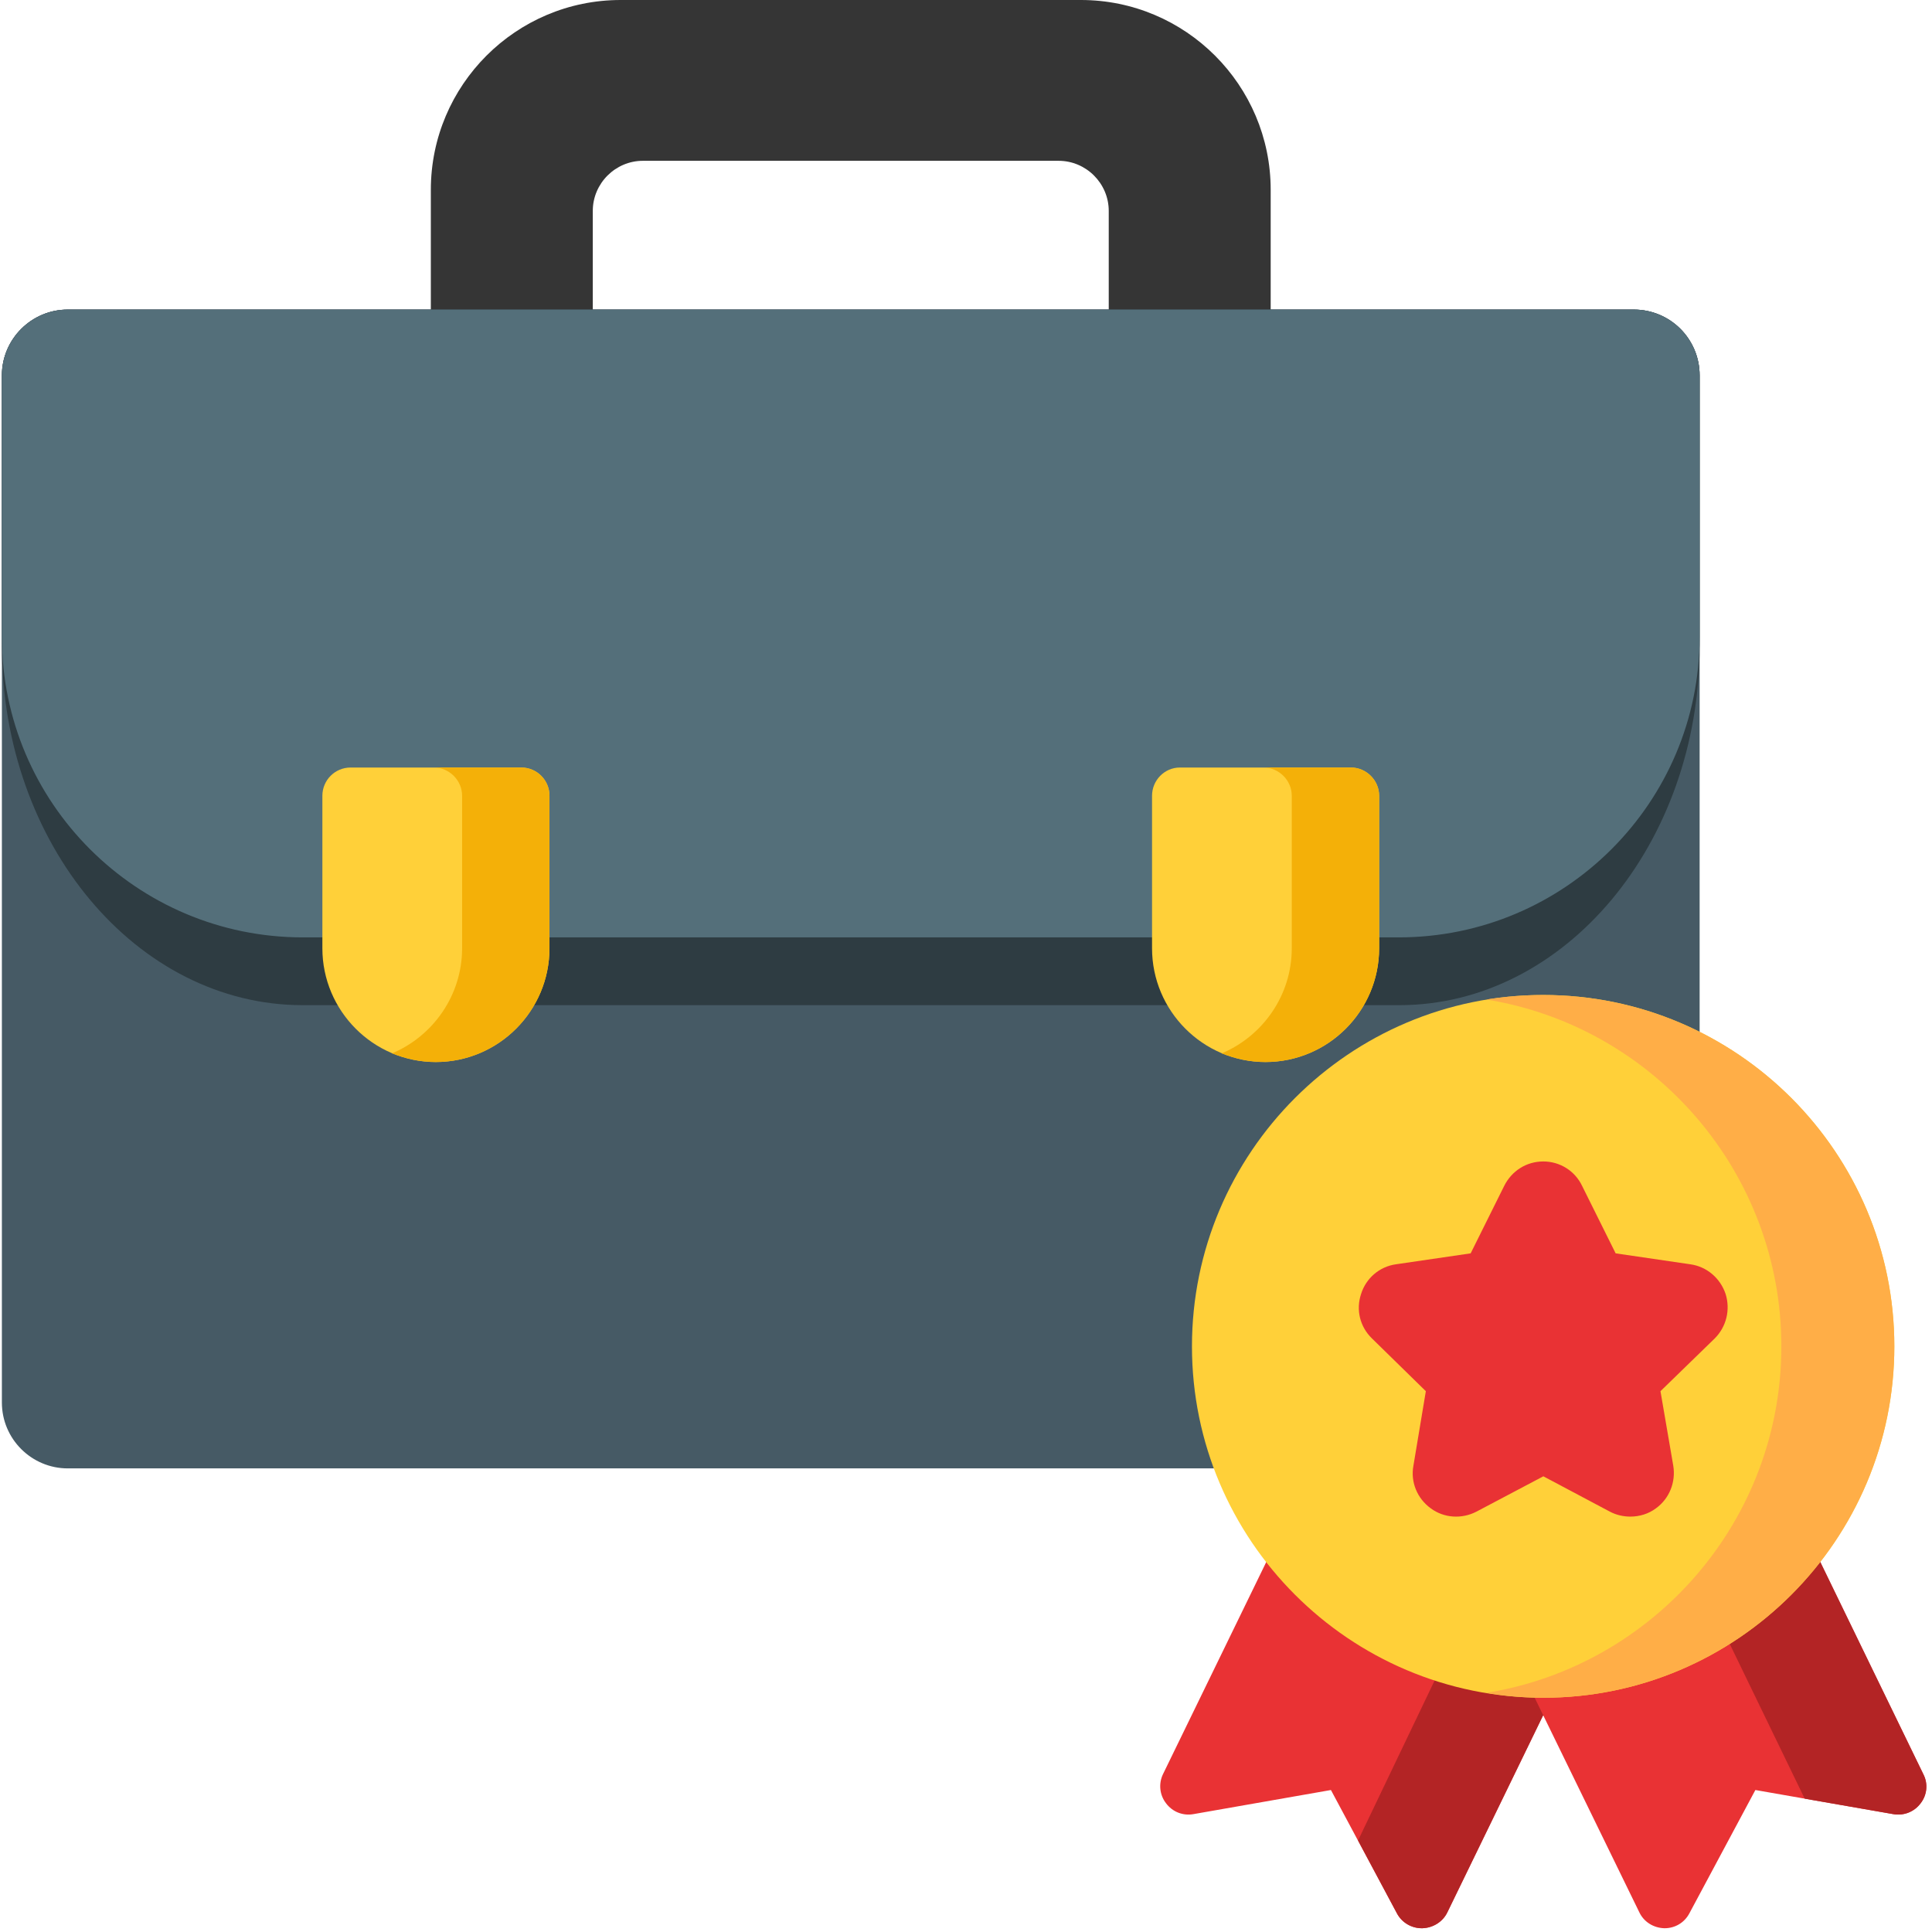
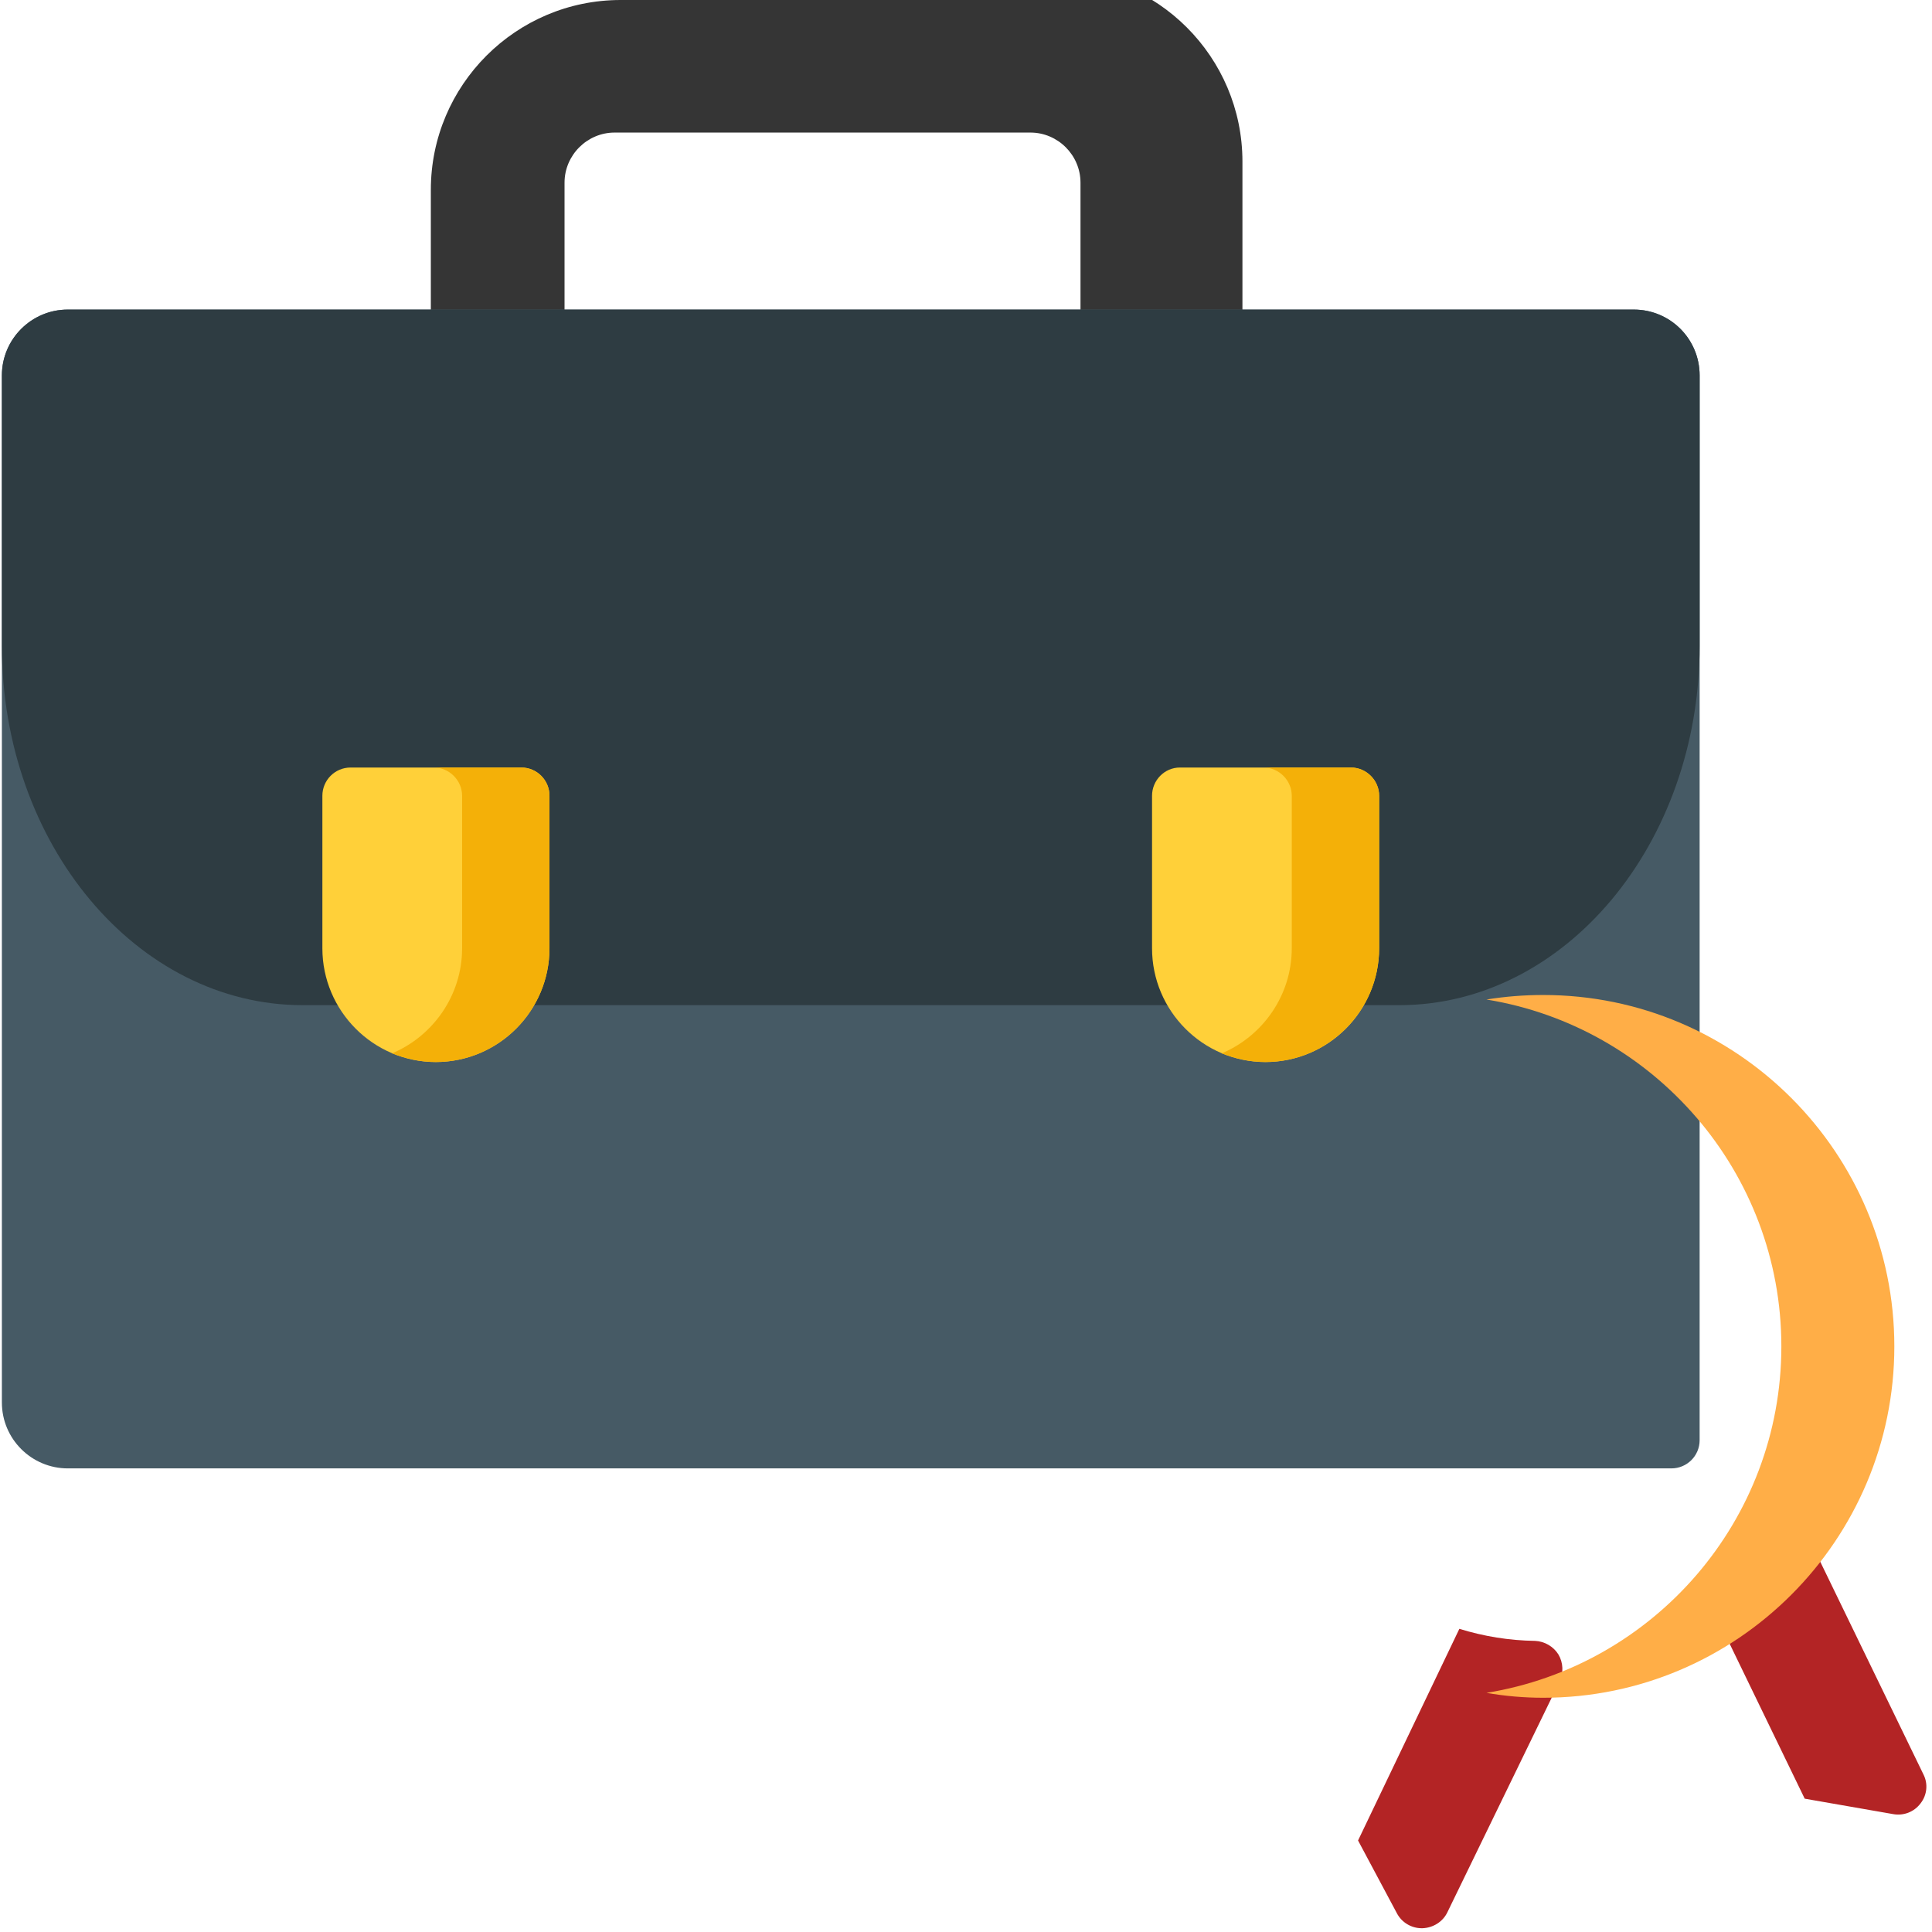
<svg xmlns="http://www.w3.org/2000/svg" version="1.2" viewBox="0 0 513 513" width="70" height="70">
  <title>years-of-experience-svg</title>
  <style>
		.s0 { fill: #353535 } 
		.s1 { fill: #465a65 } 
		.s2 { fill: #2e3c42 } 
		.s3 { fill: #546f7a } 
		.s4 { fill: #e93234 } 
		.s5 { fill: #b32425 } 
		.s6 { fill: #ffd039 } 
		.s7 { fill: #ffae47 } 
		.s8 { fill: #f4b008 } 
	</style>
-   <path class="s0" d="m287 0h-122.2c-27.8 0-50.4 22.6-50.4 50.4v39.3c0 4.1 3.3 7.5 7.5 7.5h28c4.2 0 7.5-3.4 7.5-7.5v-33.7c0-7.3 6-13.3 13.3-13.3h110.4c7.3 0 13.3 6 13.3 13.3v33.7c0 4.1 3.3 7.5 7.5 7.5h28c4.2 0 7.5-3.4 7.5-7.5v-39.3c0-27.8-22.6-50.4-50.4-50.4z" />
+   <path class="s0" d="m287 0h-122.2c-27.8 0-50.4 22.6-50.4 50.4v39.3h28c4.2 0 7.5-3.4 7.5-7.5v-33.7c0-7.3 6-13.3 13.3-13.3h110.4c7.3 0 13.3 6 13.3 13.3v33.7c0 4.1 3.3 7.5 7.5 7.5h28c4.2 0 7.5-3.4 7.5-7.5v-39.3c0-27.8-22.6-50.4-50.4-50.4z" />
  <path class="s1" d="m433.8 82.2h-415.8c-9.6 0-17.5 7.8-17.5 17.5v272.7c0 9.7 7.9 17.5 17.5 17.5h425.8c4.1 0 7.5-3.3 7.5-7.5v-282.7c0-9.7-7.8-17.5-17.5-17.5z" />
  <path class="s2" d="m433.8 82.2h-415.8c-9.6 0-17.5 7.8-17.5 17.5v71.8c0 52.6 35.8 95.4 79.9 95.4h291.1c44 0 79.8-42.8 79.8-95.4v-71.8c0-9.7-7.8-17.5-17.5-17.5z" />
-   <path class="s3" d="m433.8 82.2h-415.8c-9.6 0-17.5 7.8-17.5 17.5v69.4c0 44 35.8 79.8 79.9 79.8h12.7c4.1 0 7.5-3.3 7.5-7.5v-22.6h30.3v22.6c0 4.2 3.4 7.5 7.5 7.5h174.9c4.2 0 7.5-3.3 7.5-7.5v-22.6h30.4v22.6c0 4.2 3.4 7.5 7.5 7.5h12.7c44.1 0 79.9-35.8 79.9-79.8v-69.4c0-9.7-7.8-17.5-17.5-17.5z" />
-   <path class="s4" d="m413.8 439.3c-1.3-2.1-3.7-3.5-6.2-3.6-21.8-0.6-42.6-10.4-56.9-26.9-1.7-1.9-4.2-2.8-6.6-2.5-2.5 0.4-4.7 1.9-5.8 4.2l-29.5 60.6c-1.2 2.5-0.9 5.5 0.8 7.7 1.7 2.3 4.5 3.4 7.3 2.9l36.5-6.4 17.5 32.7c1.3 2.5 3.9 4 6.6 4q0.1 0 0.2 0c2.8-0.1 5.4-1.7 6.6-4.2l29.8-61.3c1.1-2.3 1-5-0.3-7.2z" />
  <path class="s5" d="m413.8 439.3c-1.3-2.1-3.7-3.5-6.2-3.6-6.9-0.1-13.6-1.2-20.1-3.2l-26.9 56.2 10.3 19.3c1.3 2.5 3.9 4 6.6 4q0.1 0 0.2 0c2.8-0.1 5.4-1.7 6.6-4.2l29.8-61.3c1.1-2.3 1-5-0.3-7.2z" />
-   <path class="s4" d="m510.7 471.1l-29.5-60.6c-1.1-2.3-3.2-3.8-5.7-4.2-2.5-0.3-5 0.6-6.6 2.5-14.4 16.5-35.1 26.3-56.9 26.9-2.6 0.1-4.9 1.5-6.2 3.6-1.4 2.2-1.5 4.9-0.4 7.2l29.9 61.3c1.2 2.5 3.7 4.1 6.6 4.2q0 0 0.1 0c2.8 0 5.3-1.5 6.6-4l17.5-32.7 36.6 6.4c2.8 0.5 5.6-0.6 7.3-2.9 1.7-2.2 2-5.2 0.7-7.7z" />
  <path class="s5" d="m479.2 477.6l23.5 4.1c2.8 0.5 5.6-0.6 7.3-2.9 1.7-2.2 2-5.2 0.7-7.7l-29.4-60.6c-1.2-2.3-3.3-3.8-5.8-4.2-2.5-0.3-5 0.6-6.6 2.5-4.8 5.5-10.3 10.2-16.2 14.1z" />
-   <path class="s6" d="m409.8 264.2c-51.5 0-93.3 41.9-93.3 93.3 0 51.4 41.8 93.3 93.3 93.3 51.4 0 93.2-41.9 93.2-93.3 0-51.4-41.8-93.3-93.2-93.3z" />
  <path class="s7" d="m409.8 264.2q-7.7 0-15.1 1.2c44.4 7.2 78.3 45.8 78.3 92.1 0 46.3-33.9 84.8-78.3 92q7.4 1.3 15.1 1.3c51.4 0 93.2-41.9 93.2-93.3 0-51.4-41.8-93.3-93.2-93.3z" />
-   <path class="s4" d="m458.2 343.6c-1.4-4.2-5-7.3-9.4-7.9l-19.8-2.9-8.9-17.9c-1.9-4-5.9-6.5-10.3-6.5q0 0 0 0c-4.5 0-8.4 2.5-10.4 6.5l-8.9 17.9-19.8 2.9c-4.4 0.6-8 3.7-9.3 7.9-1.4 4.2-0.3 8.7 2.9 11.8l14.3 14-3.3 19.8c-0.8 4.3 1 8.7 4.6 11.3 3.5 2.6 8.2 2.9 12.1 0.9l17.8-9.4 17.7 9.4c1.7 0.9 3.6 1.3 5.4 1.3 2.4 0 4.8-0.7 6.8-2.2 3.6-2.6 5.3-7 4.6-11.3l-3.4-19.8 14.4-14c3.1-3.1 4.2-7.6 2.9-11.8z" />
  <path class="s6" d="m138.4 203.8h-45.3c-4.2 0-7.5 3.4-7.5 7.5v40.5c0 16.6 13.5 30.2 30.1 30.2 16.7 0 30.2-13.6 30.2-30.2v-40.5c0-4.1-3.3-7.5-7.5-7.5z" />
  <path class="s8" d="m138.4 203.8h-23.2c4.1 0 7.5 3.4 7.5 7.5v40.5c0 12.5-7.7 23.3-18.6 27.9 3.6 1.4 7.5 2.3 11.6 2.3 16.7 0 30.2-13.6 30.2-30.2v-40.5c0-4.1-3.3-7.5-7.5-7.5z" />
  <path class="s6" d="m358.7 203.8h-45.4c-4.1 0-7.4 3.4-7.4 7.5v40.5c0 16.6 13.5 30.2 30.1 30.2 16.7 0 30.2-13.6 30.2-30.2v-40.5c0-4.1-3.4-7.5-7.5-7.5z" />
  <path class="s8" d="m358.7 203.8h-23.2c4.1 0 7.5 3.4 7.5 7.5v40.5c0 12.5-7.7 23.3-18.6 27.9 3.6 1.4 7.5 2.3 11.6 2.3 16.7 0 30.2-13.6 30.2-30.2v-40.5c0-4.1-3.4-7.5-7.5-7.5z" />
  <g>
	</g>
  <g>
	</g>
  <g>
	</g>
  <g>
	</g>
  <g>
	</g>
  <g>
	</g>
  <g>
	</g>
  <g>
	</g>
  <g>
	</g>
  <g>
	</g>
  <g>
	</g>
  <g>
	</g>
  <g>
	</g>
  <g>
	</g>
  <g>
	</g>
</svg>